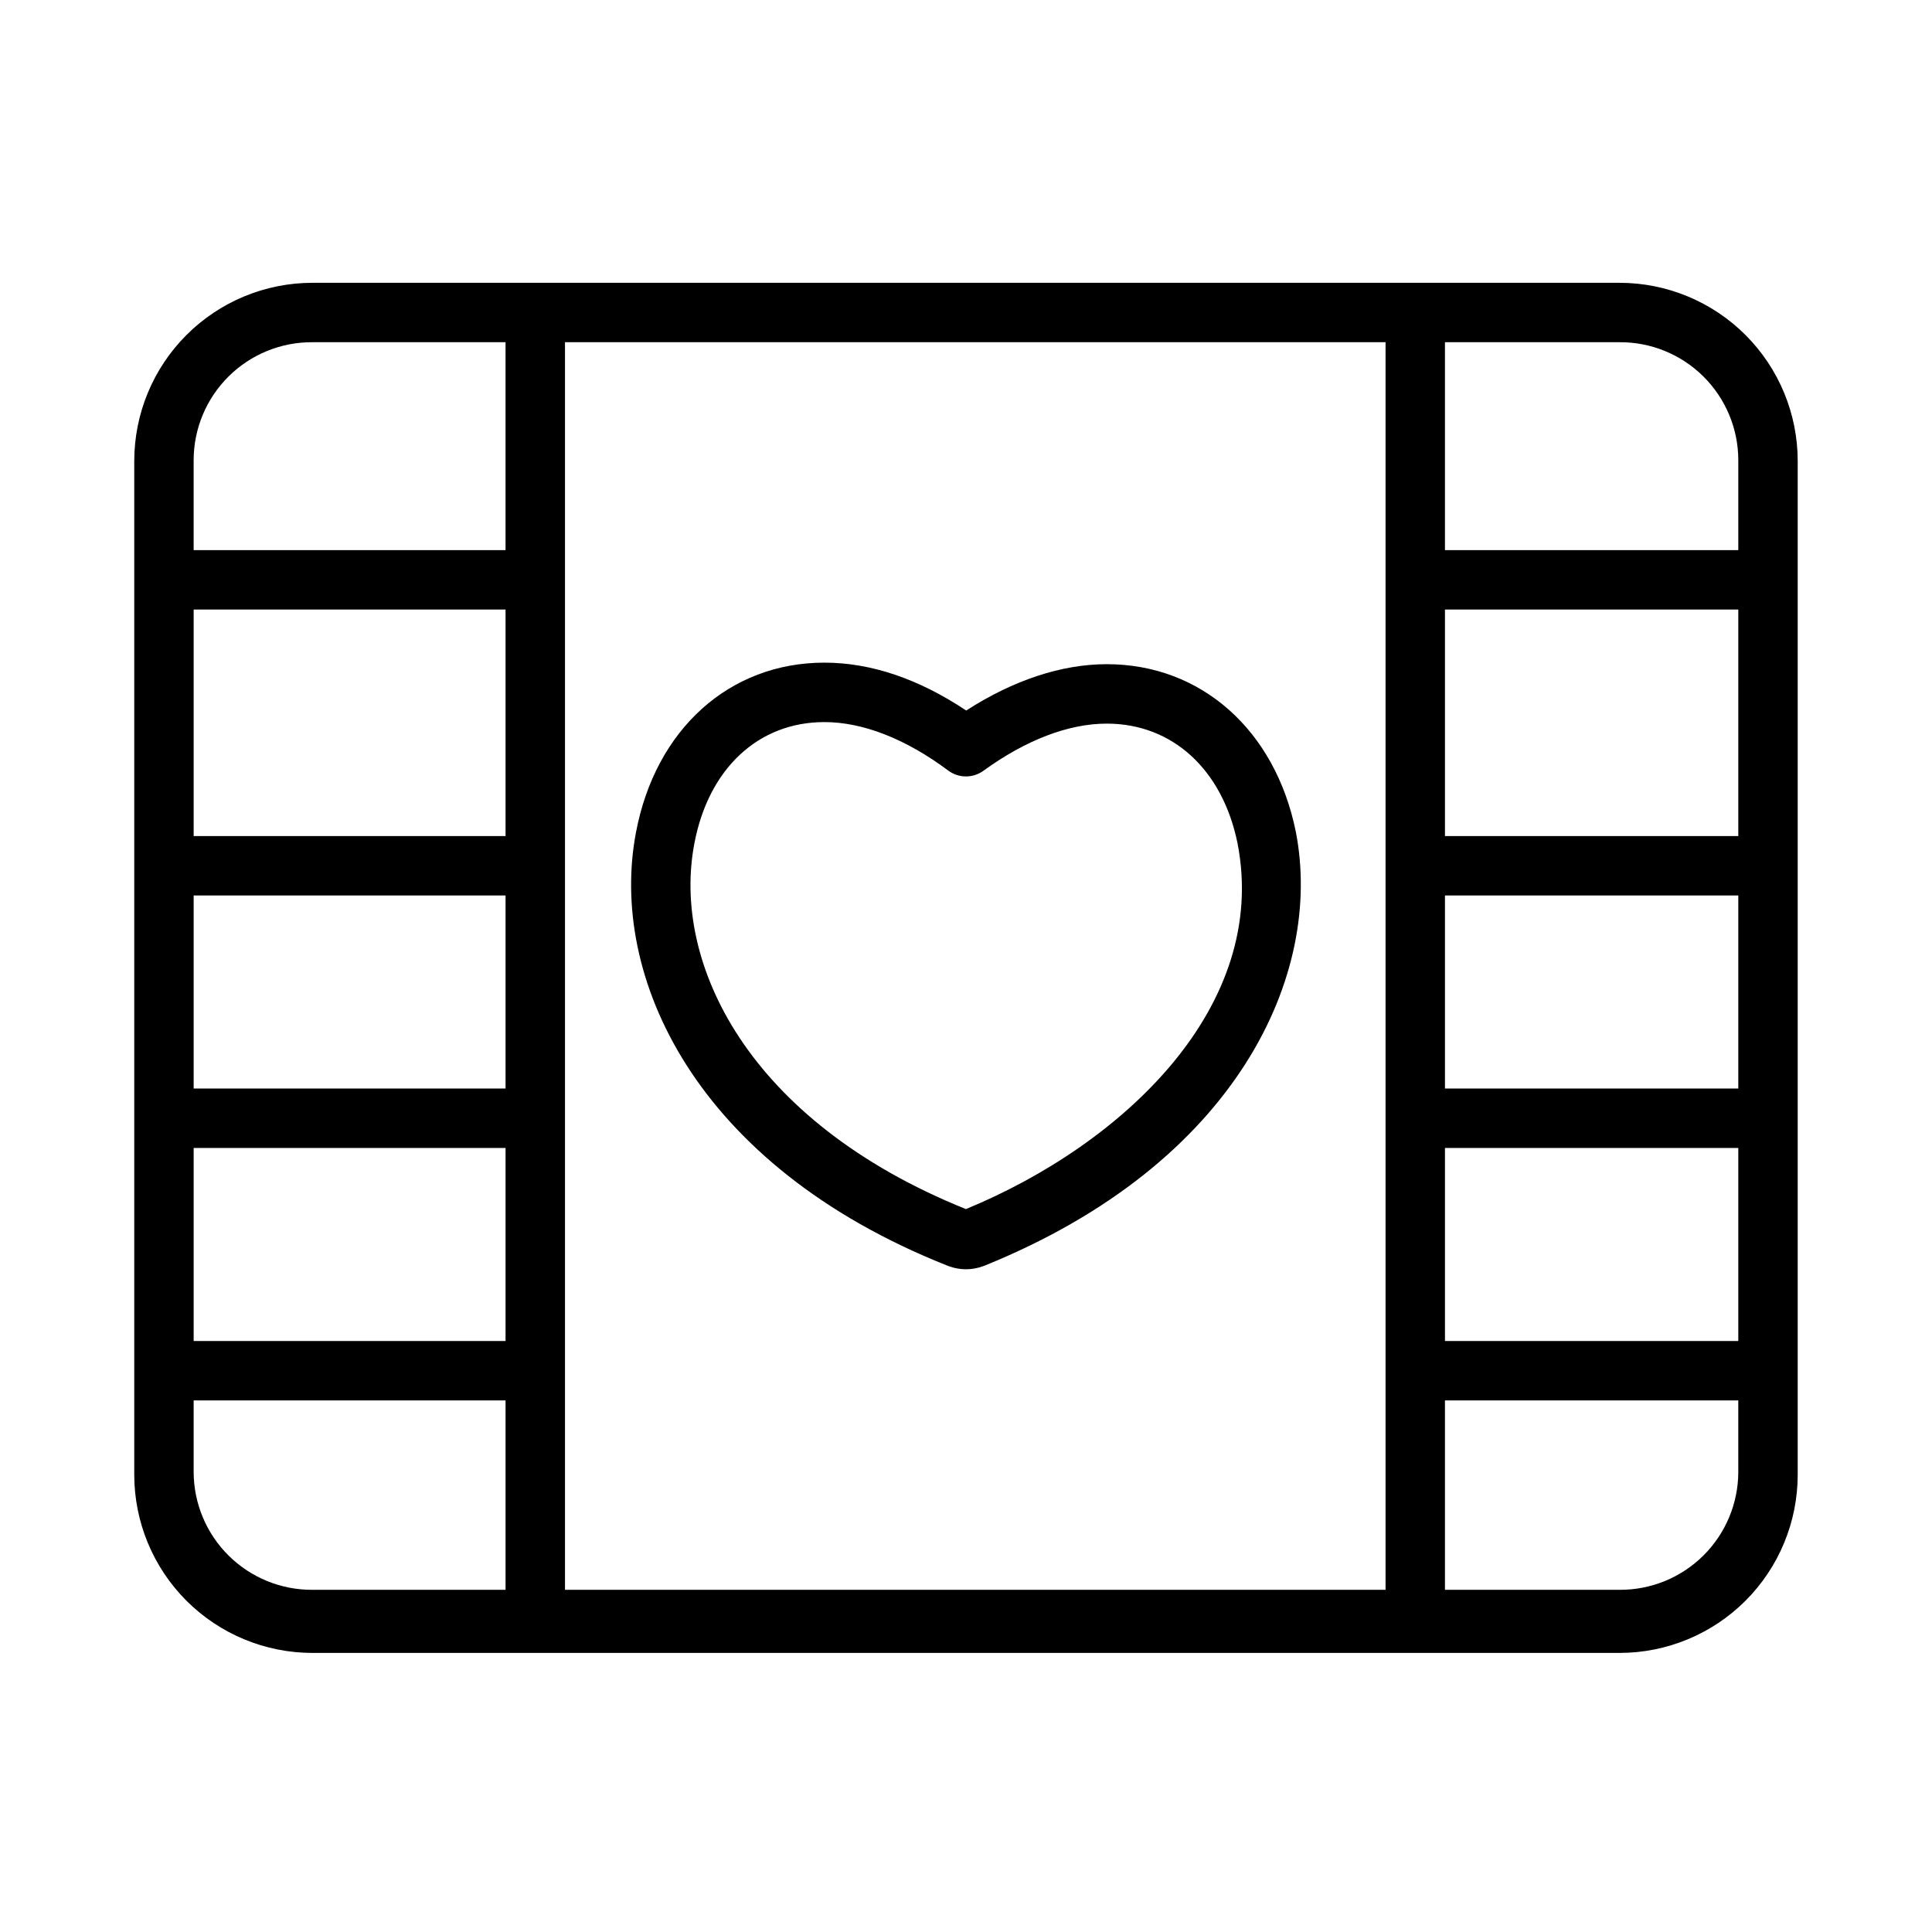
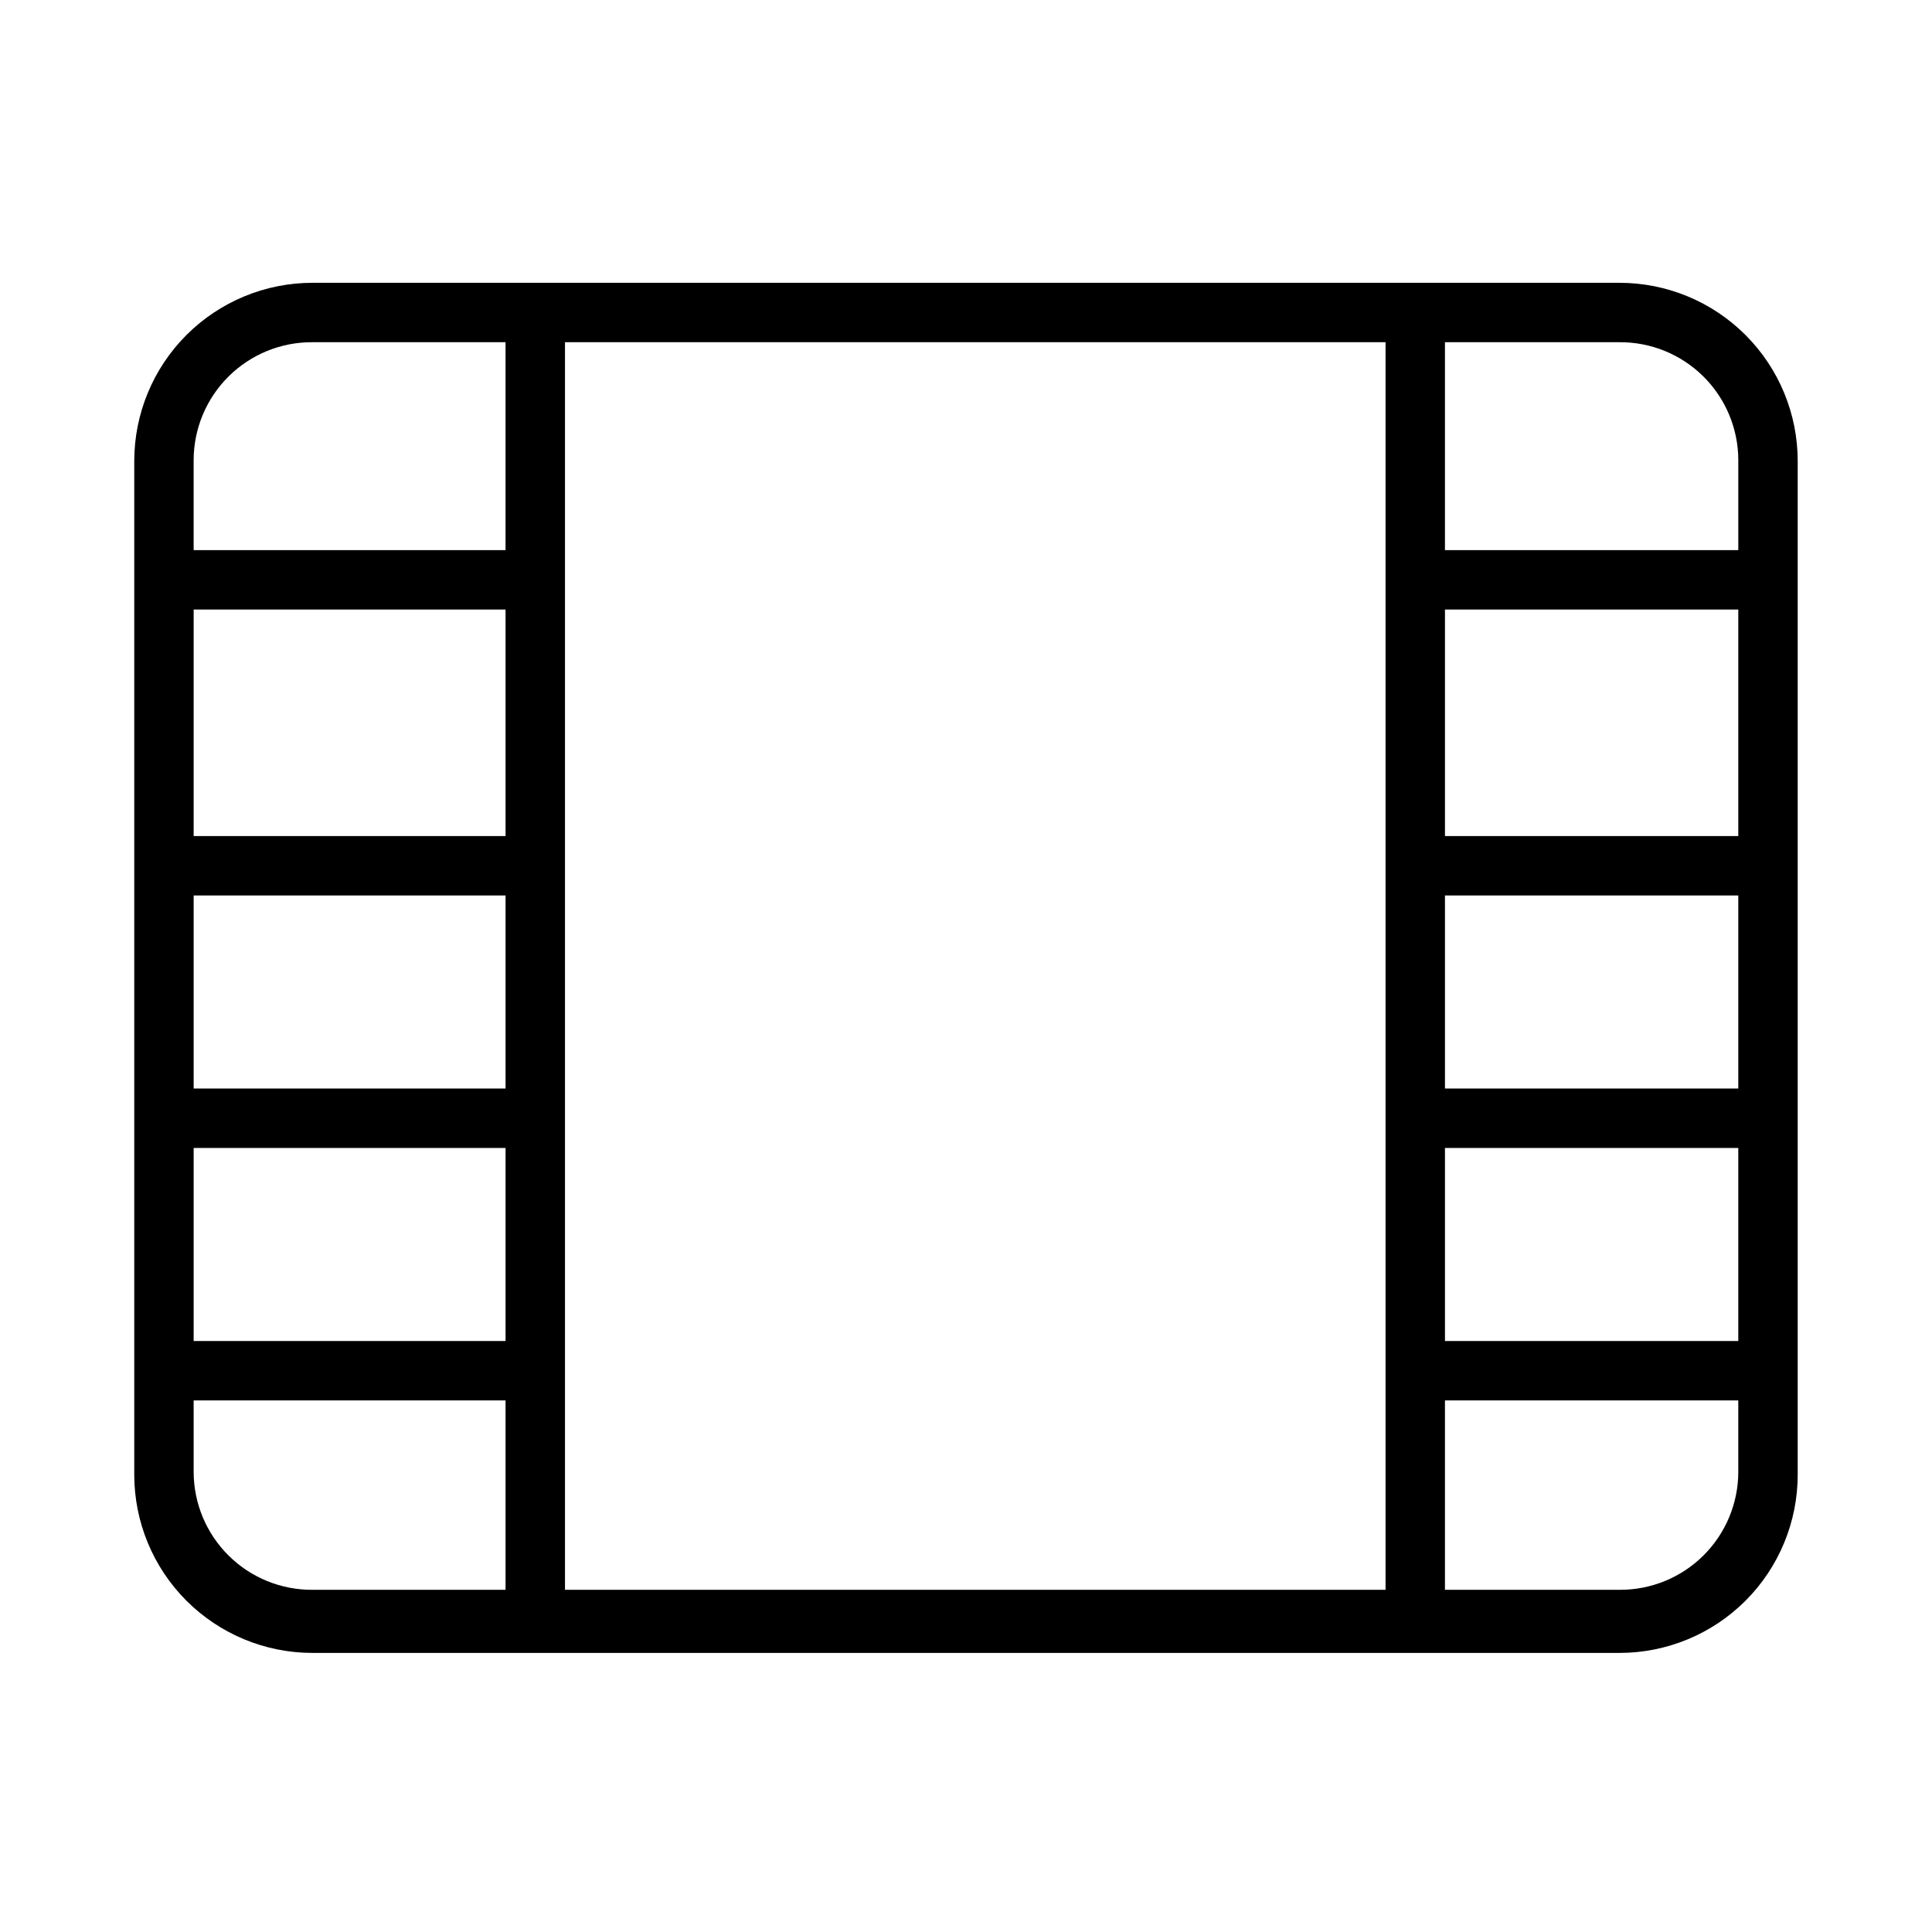
<svg xmlns="http://www.w3.org/2000/svg" fill="#000000" width="800px" height="800px" version="1.1" viewBox="144 144 512 512">
  <g>
    <path d="m620.41 266.18c0-12.527-4.977-24.543-13.832-33.398-8.859-8.859-20.871-13.836-33.398-13.836h-346.37c-12.523 0-24.539 4.977-33.398 13.836-8.855 8.855-13.832 20.871-13.832 33.398v268.63c0 12.523 4.977 24.539 13.832 33.398 8.859 8.855 20.875 13.832 33.398 13.832h346.37c12.527 0 24.539-4.977 33.398-13.832 8.855-8.859 13.832-20.875 13.832-33.398zm-425.09 267.92v-18.973h82.656v50.184l-51.168 0.004c-8.316 0.051-16.316-3.211-22.223-9.07-5.91-5.856-9.242-13.824-9.266-22.145zm331.61-85.883h77.734v51.168h-77.734zm0-15.742v-51.172h77.734v51.168zm0-66.914v-60.023h77.734v60.023zm-15.742 199.75h-217.46v-330.62h217.46zm-233.21-199.75h-82.656v-60.023h82.656zm0 15.742v51.168h-82.656v-51.168zm0 66.914v51.168h-82.656v-51.168zm295.2 117.1h-46.25v-50.188h77.734v18.969l0.004 0.004c-0.02 8.32-3.356 16.289-9.262 22.145-5.91 5.859-13.906 9.121-22.227 9.07zm31.488-299.41v23.887h-77.738v-55.102h46.25c8.32-0.055 16.316 3.211 22.227 9.066 5.906 5.856 9.242 13.824 9.262 22.145zm-377.86-31.215h51.168v55.105l-82.656-0.004v-23.891c0.023-8.32 3.356-16.289 9.266-22.145 5.906-5.856 13.906-9.121 22.223-9.066z" />
-     <path d="m395.06 479.41c0.137 0.055 0.273 0.105 0.414 0.152 2.914 1.078 6.121 1.078 9.035 0 0.156-0.051 0.312-0.109 0.465-0.172 67.082-27.18 89.742-77.273 82.449-114.87l-0.012-0.059c-5.445-27-25.113-44.445-50.105-44.445-11.969 0-24.75 4.231-37.25 12.281-12.645-8.422-25.27-12.688-37.59-12.688-25.145 0-44.742 17.641-49.914 44.922-7.285 37.996 15.398 88.25 82.508 114.88zm-67.039-111.92c3.758-19.816 16.961-32.129 34.449-32.129 10.211 0 21.555 4.441 32.812 12.836v0.004c2.762 2.059 6.543 2.086 9.332 0.062 11.262-8.172 22.566-12.496 32.695-12.496 17.418 0 30.699 12.18 34.664 31.785 8.336 43.055-30.004 79.555-71.992 96.871-58.059-23.379-78-65.453-71.961-96.93z" />
  </g>
</svg>